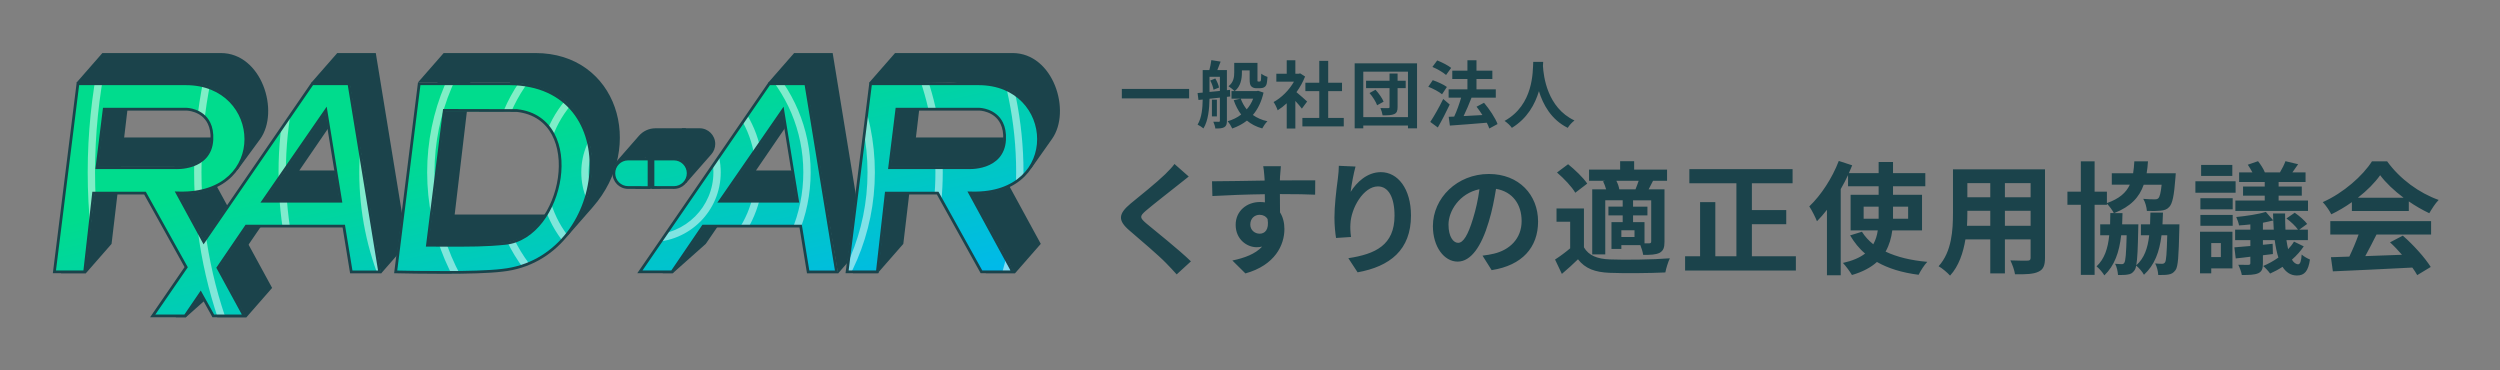
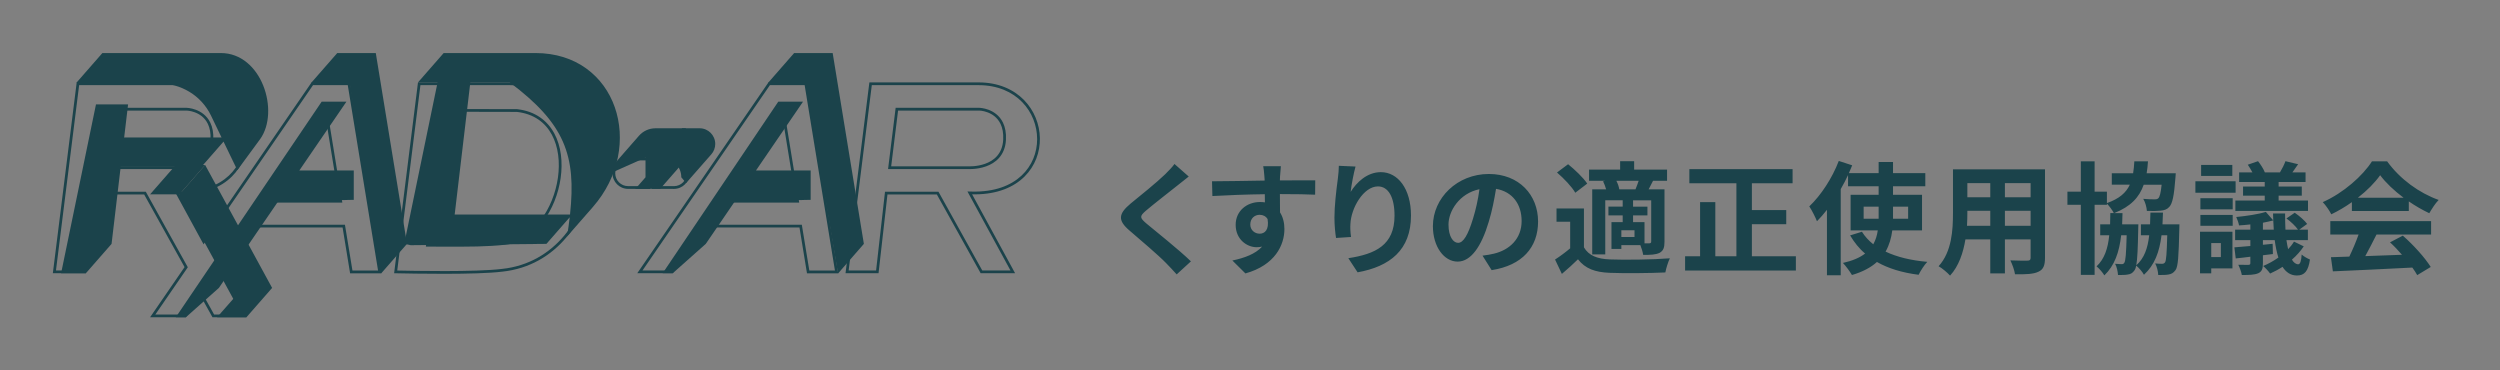
<svg xmlns="http://www.w3.org/2000/svg" xmlns:ns1="http://www.serif.com/" width="100%" height="100%" viewBox="0 0 5677 841" version="1.1" xml:space="preserve" style="fill-rule:evenodd;clip-rule:evenodd;stroke-linejoin:round;stroke-miterlimit:2;">
  <rect x="0" y="0" width="5677" height="841" fill="#808080" stroke="none" />
  <rect id="RAD-ARロゴ横組み" x="0" y="0.449" width="5676.92" height="840" style="fill:none;" />
  <g>
    <g>
-       <path d="M2547.45,201.984l0,21.425l152.769,-0l0,-21.425l-152.769,0Zm200.751,-19.098c3.656,6.48 6.646,15.277 7.477,20.926l12.452,-4.985c-0.997,-5.806 -4.486,-14.28 -8.464,-20.584l-11.465,4.643Zm-1.662,-8.465l23.585,0l0,32.049c-8.141,0.831 -16.108,1.662 -23.585,2.327l0,-34.376Zm46.994,44.668l-0.498,-15.111l-6.969,0.831l-0,-45.665l-21.757,0c2.326,-5.649 4.984,-12.452 7.477,-19.264l-21.093,-3.323c-0.664,6.646 -2.658,15.443 -4.486,22.587l-15.111,0l0,51.139l-11.621,0.997l1.994,15.775l9.627,-0.997c-0.322,18.932 -1.984,41.188 -11.621,56.963c3.821,1.653 10.468,5.972 13.283,8.631c11.132,-17.769 13.449,-45.498 13.781,-67.422l23.585,-2.483l0,52.136c0,1.994 -0.498,2.658 -2.492,2.658c-1.662,0 -7.136,0 -12.452,-0.166c1.993,4.154 4.153,11.123 4.652,15.443c9.461,0 15.609,-0.332 20.252,-2.991c4.819,-2.824 5.982,-7.135 5.982,-14.612l-0,-54.295l7.467,-0.831Zm-30.221,7.301l-11.29,0l0,37.865l11.29,0l-0,-37.865Zm82.366,-2.326c-3.489,9.139 -8.474,17.271 -14.612,24.25c-5.816,-7.145 -10.292,-15.277 -13.616,-24.25l28.228,0Zm11.123,-17.926l-3.157,0.665l-49.809,-0c13.615,-10.634 16.274,-27.896 16.274,-42.019l-0,-4.975l17.594,-0l-0,19.754c-0,10.301 1.163,13.957 3.821,16.606c2.659,2.824 7.145,4.154 11.123,4.154l8.64,-0c2.991,-0 6.637,-0.665 8.963,-1.994c2.493,-1.163 4.486,-3.489 5.65,-6.637c1.163,-2.991 1.827,-10.302 2.326,-17.105c-4.819,-1.495 -10.967,-4.652 -14.114,-7.31c-0.166,6.313 -0.332,11.464 -0.665,13.781c-0.332,2.16 -0.664,3.157 -1.329,3.489c-0.498,0.499 -1.329,0.665 -2.16,0.665l-2.659,-0c-0.664,-0 -1.329,-0.166 -1.661,-0.831c-0.332,-0.498 -0.166,-2.16 -0.166,-4.984l-0,-36.693l-52.8,0l-0,21.748c-0,10.135 -1.163,22.255 -12.951,31.385c3.646,2.16 10.791,7.975 13.782,10.966l-6.979,-0l0,17.261l20.262,0l-15.277,3.49c4.32,12.452 9.96,23.252 16.938,32.547c-8.806,6.813 -19.264,11.954 -30.72,15.277c3.656,3.988 8.299,11.622 10.459,16.44c12.452,-4.486 23.741,-10.292 33.378,-17.935c9.462,7.975 20.917,13.947 34.708,17.769c2.649,-4.985 7.634,-12.452 11.788,-16.274c-12.951,-2.824 -23.917,-7.8 -33.047,-14.28c11.124,-12.951 19.431,-29.723 24.24,-50.815l-12.452,-4.145Zm111.425,24.406c-3.49,-3.323 -16.274,-14.778 -24.25,-21.258c7.976,-10.957 14.613,-22.911 19.597,-35.529l-11.123,-7.145l-3.489,0.831l-7.468,-0l0,-30.554l-19.597,-0l0,30.554l-23.584,-0l-0,17.935l40.025,0c-10.791,19.099 -28.228,36.536 -46.33,46.329c2.991,3.822 7.634,13.45 9.296,18.766c6.978,-4.319 13.947,-9.803 20.593,-15.941l0,57.286l19.597,0l0,-62.603c5.64,6.148 11.29,12.785 14.779,17.437l11.954,-16.108Zm47.824,37.2l0,-60.775l31.385,-0l-0,-19.099l-31.385,0l0,-49.652l-20.261,0l-0,49.652l-31.551,0l0,19.099l31.551,-0l-0,60.775l-38.354,0l-0,19.256l93.978,-0l0,-19.256l-35.363,0Zm93.813,-56.464c7.31,8.307 14.612,20.095 17.27,27.729l14.779,-8.132c-3.148,-7.967 -10.957,-18.933 -18.425,-27.065l-13.624,7.468Zm82.2,-27.896l-18.434,0l-0,-16.44l-18.268,0l0,16.44l-53.298,0l-0,16.773l53.298,-0l0,42.507c0,2.16 -0.665,2.825 -2.982,2.825c-2.492,0.166 -10.633,0.166 -17.769,-0.166c2.16,4.818 4.32,11.787 4.976,16.606c12.295,-0 20.427,-0.166 26.409,-2.825c5.806,-2.658 7.634,-7.135 7.634,-16.107l-0,-42.84l18.434,-0l-0,-16.773Zm-96.314,82.533l-0,-103.117l101.464,-0l0,103.117l-101.464,-0Zm-19.588,-122.05l0,147.619l19.588,-0l-0,-6.48l101.464,-0l0,6.48l20.585,-0l0,-147.619l-141.637,0Zm219.185,10.293c-7.136,-5.64 -21.083,-12.785 -31.717,-16.939l-10.957,14.779c10.957,4.486 24.572,12.452 31.052,18.267l11.622,-16.107Zm-9.794,43.338c-7.145,-5.474 -21.425,-11.788 -32.049,-15.443l-10.127,14.945c10.791,4.154 24.573,11.464 31.219,17.104l10.957,-16.606Zm-8.308,27.231c-9.295,19.098 -21.083,39.692 -29.39,52.144l17.104,12.619c9.305,-15.942 18.932,-34.874 27.064,-52.135l-14.778,-12.628Zm123.379,56.963c-5.142,-13.948 -18.434,-33.711 -30.72,-48.323l-16.939,8.963c4.486,5.815 9.139,12.286 13.283,18.932c-14.612,0.831 -29.39,1.662 -42.674,2.326c5.982,-12.452 12.619,-27.729 17.936,-41.676l-0.665,-0.167l55.791,0l-0,-18.932l-43.837,0l0,-23.418l36.037,-0l-0,-18.924l-36.037,0l0,-23.584l-20.585,-0l0,23.584l-34.375,0l-0,18.924l34.375,-0l0,23.418l-42.673,0l-0,18.932l28.393,0c-3.987,13.948 -9.803,30.388 -15.775,43.007l-12.452,0.498l2.649,19.92c22.422,-1.652 53.806,-3.812 83.861,-6.471c2.493,4.652 4.321,9.296 5.641,13.117l18.766,-10.126Zm81.036,-141.148c-1.163,21.923 1.164,97.311 -65.095,134.003c6.646,4.653 13.117,10.625 16.606,15.776c35.04,-21.416 52.477,-53.465 61.44,-83.354c9.296,30.554 27.896,64.754 65.428,83.354c3.148,-5.317 9.129,-12.12 15.277,-16.773c-61.939,-29.058 -70.246,-100.624 -71.576,-123.544c0.167,-3.48 0.333,-6.803 0.499,-9.462l-22.579,0Z" style="fill:#1b434b;fill-rule:nonzero;" />
      <path d="M2699.37,400.87l-32.381,-28.504c-4.431,6.646 -13.283,15.498 -21.314,23.529c-18.536,17.991 -56.456,48.711 -78.314,66.415c-27.692,23.253 -29.889,37.92 -2.215,61.44c25.181,21.591 65.861,56.188 82.744,73.616c8.308,8.308 16.329,17.16 24.083,25.744l32.382,-29.612c-28.237,-27.397 -80.815,-68.917 -101.576,-86.354c-14.944,-13.006 -15.221,-16.043 -0.553,-28.781c18.544,-15.776 55.08,-44.003 73.061,-58.385c6.369,-5.261 15.499,-12.461 24.083,-19.108Zm209.253,-23.52l-40.127,0c0.831,3.324 1.939,12.73 2.77,24.074c0.277,2.216 0.277,4.985 0.554,8.585c-37.643,0.554 -88.007,1.661 -119.558,1.661l0.832,33.49c34.033,-1.939 77.206,-3.6 119.003,-4.154c0.276,6.083 0.276,12.452 0.276,18.544c-3.6,-0.553 -7.2,-0.83 -11.077,-0.83c-30.166,-0 -55.347,20.474 -55.347,51.747c-0,33.767 26.289,50.926 47.603,50.926c4.431,0 8.575,-0.553 12.452,-1.384c-15.221,16.606 -39.572,25.735 -67.523,31.551l29.613,29.335c67.522,-18.821 88.559,-64.763 88.559,-100.735c0,-14.391 -3.323,-27.406 -9.969,-37.92c0,-12.176 -0.277,-27.397 -0.277,-41.511c37.643,-0 63.379,0.554 79.985,1.385l0.277,-32.659c-14.391,-0.277 -52.302,0.277 -80.262,0.277c0.277,-3.323 0.277,-6.369 0.277,-8.585c0.277,-4.421 1.385,-19.366 1.939,-23.797Zm-69.462,132.564c-0,-14.668 10.514,-22.136 21.305,-22.136c7.477,0 14.123,3.323 17.991,9.683c3.876,24.351 -6.36,33.213 -17.991,33.213c-11.068,-0 -21.305,-8.031 -21.305,-20.76Zm238.975,-131.733l-37.92,-1.661c0,7.477 -0.83,18.544 -2.206,29.058c-3.877,28.505 -7.753,62.825 -7.753,88.56c-0,18.545 1.938,35.428 3.599,46.219l34.043,-2.216c-1.661,-13.006 -1.938,-21.858 -1.384,-29.335c1.384,-36.526 29.889,-85.514 62.538,-85.514c23.253,-0 37.643,23.797 37.643,66.425c0,66.969 -43.449,87.175 -104.889,96.581l21.037,32.105c73.339,-13.283 121.219,-50.649 121.219,-128.963c-0,-60.886 -29.89,-98.53 -68.364,-98.53c-31.273,0 -55.347,23.253 -68.63,44.834c1.652,-15.498 7.191,-44.003 11.067,-57.563Zm414.536,124.819c-0,-60.333 -43.182,-107.936 -111.812,-107.936c-71.677,0 -127.034,54.517 -127.034,118.45c-0,46.772 25.467,80.538 56.187,80.538c30.167,-0 53.963,-34.32 70.57,-90.222c8.021,-26.021 12.729,-51.48 16.606,-75c37.357,6.36 58.117,34.865 58.117,73.062c-0,40.403 -27.674,65.862 -63.102,74.169c-7.468,1.662 -15.221,3.323 -25.735,4.431l20.76,32.926c69.738,-10.791 105.443,-52.025 105.443,-110.418Zm-203.419,6.914c0,-30.444 24.628,-70.847 70.293,-80.253c-3.037,22.966 -8.299,46.496 -14.668,66.969c-11.345,37.367 -22.135,54.804 -33.757,54.804c-10.8,-0 -21.868,-13.57 -21.868,-41.52Zm387.813,-79.976c-0.822,-5.815 -3.314,-13.015 -6.637,-19.375l50.649,-0c-2.215,6.36 -4.708,13.56 -7.2,19.375l-36.812,0Zm72.516,118.172c0,3.324 -1.107,4.145 -4.153,4.422l-11.068,-0l0,-48.148l-26.021,0l-0,-15.221l32.658,-0l-0,-19.929l-32.658,-0l-0,-14.391l41.242,-0l0,93.267Zm-37.92,-9.969l-29.889,0l0,-15.221l29.889,-0l0,15.221Zm-71.399,-126.471c2.769,5.53 5.261,12.176 6.913,18.268l-31.541,0l-0,147.785l29.612,-0l0,-122.88l39.572,-0l0,14.391l-32.381,-0l-0,19.929l32.381,-0l0,15.221l-25.458,0l0,60.886l22.412,0l0,-8.584l43.173,-0c2.769,6.923 5.538,15.775 6.369,22.144c16.606,0 28.228,-0.276 37.357,-4.707c8.861,-4.985 11.077,-12.176 11.077,-25.459l-0,-118.726l-35.982,0c3.046,-5.815 6.37,-12.184 9.96,-19.375l31.828,-0l-0,-25.459l-74.723,0l-0,-19.098l-31.828,-0l0,19.098l-70.569,0l-0,25.459l36.535,-0l-4.707,1.107Zm-35.982,5.253c-8.852,-13.283 -27.951,-31.542 -43.449,-44.003l-25.182,18.821c15.499,13.283 33.767,32.382 41.511,45.942l27.12,-20.76Zm-7.468,56.464l-62.27,0l-0,30.167l30.997,-0l-0,60.332c-11.068,9.406 -23.53,18.535 -34.32,25.458l15.498,32.659c14.114,-11.899 25.458,-22.422 36.535,-33.213c16.606,21.314 38.742,29.336 71.677,30.73c33.767,1.375 92.437,0.821 126.757,-0.84c1.653,-9.13 6.36,-24.351 10.237,-32.105c-38.197,3.046 -103.504,3.877 -136.717,2.492c-28.227,-1.107 -47.603,-8.852 -58.394,-27.397l0,-88.283Zm381.37,108.49l-0,-72.794l78.037,-0l-0,-32.105l-78.037,0l-0,-60.886l92.427,-0l0,-32.095l-234.406,-0l0,32.095l106.828,-0l-0,165.785l-47.88,-0l-0,-122.88l-34.597,-0l-0,122.88l-34.034,-0l0,32.372l251.566,-0l0,-32.372l-99.904,-0Zm253.781,-85.247l0,-27.396l34.043,-0l0,27.396l-34.043,0Zm101.013,-27.396l-0,27.396l-34.321,0l0,-27.396l34.321,-0Zm31.55,53.963l0,-80.807l-65.871,0l0,-19.375l73.348,0l0,-29.889l-73.348,-0l0,-25.182l-32.649,0l0,25.182l-67.532,-0c2.492,-6.092 4.985,-11.899 7.477,-17.714l-30.443,-9.96c-14.945,39.295 -40.69,78.323 -66.979,103.228c5.539,8.021 14.391,25.735 17.437,33.766c7.745,-7.754 15.222,-16.606 22.689,-26.022l0,148.625l31.274,-0l0,-195.665c6.093,-10.523 11.622,-21.037 16.606,-31.827l0,25.458l69.471,0l0,19.375l-63.655,0l-0,80.807l61.717,-0c-1.662,11.353 -4.708,21.59 -10.246,31.55c-10.237,-8.298 -19.09,-17.714 -25.736,-28.504l-26.843,8.307c9.406,15.776 20.474,29.89 34.043,41.234c-11.908,9.13 -28.237,16.33 -50.372,21.314c6.637,6.914 16.329,20.197 20.483,27.397c24.628,-7.2 43.449,-17.437 56.732,-29.612c25.736,14.667 57.287,24.351 94.652,29.058c4.145,-8.584 12.73,-22.144 19.644,-29.335c-37.357,-3.323 -69.185,-11.077 -94.653,-23.252c8.308,-14.668 13.016,-30.997 15.222,-48.157l67.532,-0Zm188.197,-10.514l0,-34.043l58.394,-0l-0,34.043l-58.394,-0Zm-86.077,-0c0.554,-10.237 0.831,-20.206 0.831,-29.059l-0,-4.984l52.034,-0l-0,34.043l-52.865,-0Zm52.865,-96.868l-0,32.105l-52.034,-0l-0,-32.105l52.034,0Zm91.606,32.105l-58.394,-0l0,-32.105l58.394,0l-0,32.105Zm32.658,-63.37l-208.957,0l0,98.797c0,38.742 -2.482,88.007 -32.649,121.219c7.468,3.877 20.751,15.221 26.013,21.314c19.92,-21.591 29.889,-52.034 34.873,-82.2l56.456,-0l-0,77.215l33.212,0l0,-77.215l58.394,-0l-0,41.51c-0,4.985 -1.938,6.647 -7.2,6.647c-4.975,-0 -23.243,0.277 -38.741,-0.554c4.144,8.575 9.405,22.689 10.513,31.551c24.905,0.276 41.788,-0.277 53.142,-5.816c11.068,-4.975 14.944,-13.837 14.944,-31.551l0,-200.917Zm266.788,124.81c0.554,-8.576 0.831,-17.437 1.108,-26.566l-28.505,-0c-0.286,9.406 -0.554,18.267 -0.84,26.566l-20.75,-0l-0,24.914l18.821,-0c-3.332,29.335 -11.068,52.024 -29.345,68.076c2.502,-13.56 3.61,-38.464 4.441,-82.19c0.276,-3.323 0.276,-10.8 0.276,-10.8l-36.812,-0c0.277,-8.022 0.554,-16.606 0.831,-25.459l-18.822,0c37.643,-14.944 57.01,-35.981 66.979,-64.486l40.68,0c-1.948,19.099 -4.431,27.674 -7.468,30.72c-2.215,2.215 -4.717,2.492 -8.585,2.492c-4.716,0 -14.953,0 -25.735,-1.107c4.698,7.477 7.745,19.098 8.299,27.397c12.72,0.553 24.637,0.277 31.273,-0.554c8.299,-0.831 14.114,-2.483 19.643,-8.576c7.191,-7.754 10.8,-25.458 13.847,-65.317l0.821,-11.067l-66.138,-0c1.375,-8.576 2.483,-17.437 3.037,-27.12l-30.988,-0c-0.554,9.683 -1.385,18.821 -2.769,27.12l-48.425,-0l0,26.012l40.957,0c-8.585,18.268 -23.806,31.828 -52.034,41.788l0,-26.013l-27.951,0l0,-68.907l-31.273,-0l-0,68.907l-30.444,0l0,29.89l30.444,-0l-0,159.138l31.273,0l0,-159.138l27.951,-0l0,-2.77c5.262,5.539 12.452,14.945 15.776,21.591l-8.022,0c-0,8.853 -0.277,17.437 -0.554,25.459l-22.421,-0l-0,24.914l20.483,-0c-3.047,30.166 -10.791,53.686 -28.782,70.569c6.083,4.984 14.114,14.114 17.714,20.483c23.243,-22.422 33.757,-52.311 38.188,-91.052l12.452,-0c-1.108,42.341 -2.492,58.116 -5.252,62.27c-1.662,2.76 -3.6,3.314 -6.37,3.314c-3.323,0 -8.021,-0.277 -14.667,-0.831c3.876,6.647 6.092,17.437 6.646,25.468c8.575,0 16.874,0 22.135,-1.108c6.369,-0.83 10.791,-3.046 15.212,-9.415c1.672,-2.206 3.056,-5.529 3.887,-10.791c6.35,4.985 14.381,14.391 17.714,20.76c24.073,-22.144 35.141,-51.48 39.84,-89.667l13.006,-0c-1.108,41.787 -2.216,57.286 -4.976,61.44c-1.929,2.483 -3.867,3.313 -6.637,3.313c-3.323,0 -8.852,0 -15.775,-0.83c3.877,7.2 6.646,17.99 6.923,26.298c9.406,0 17.982,0 23.243,-1.108c6.646,-1.107 11.068,-3.323 15.776,-9.692c6.083,-7.468 7.467,-31.818 8.852,-93.258c0.277,-3.323 0.277,-11.077 0.277,-11.077l-38.465,-0Zm232.2,-85.782l-49.264,0l-0,20.751l49.264,-0l0,11.068l-66.702,-0l0,23.52l164.945,-0l0,-23.52l-66.701,-0l-0,-11.068l52.587,-0l0,-20.751l-52.587,0l-0,-10.246l61.163,-0l0,-21.868l-29.89,0c3.877,-5.538 8.308,-11.898 13.016,-18.544l-28.791,-6.914c-2.483,7.191 -7.744,17.714 -12.452,25.458l-34.311,0c-2.769,-7.467 -9.692,-18.267 -15.498,-25.458l-23.252,8.021c3.599,5.262 7.476,11.622 10.513,17.437l-30.166,0l-0,21.868l58.126,-0l0,10.246Zm-73.625,-48.997l-70.846,0l0,24.914l70.846,0l0,-24.914Zm7.477,37.089l-91.329,0l0,26.013l91.329,-0l0,-26.013Zm-33.489,140.308l0,31.828l-21.858,-0l-0,-31.828l21.858,0Zm26.29,-25.735l-73.616,-0l-0,94.375l25.468,0l-0,-11.068l48.148,0l-0,-83.307Zm-72.785,-13.56l73.338,-0l0,-24.628l-73.338,0l-0,24.628Zm-0,-37.357l73.338,-0l0,-25.191l-73.338,0l-0,25.191Zm141.978,46.218l0,-15.775c8.298,-1.662 16.33,-3.323 23.52,-5.262c0.277,7.191 0.554,14.391 1.108,21.037l-24.628,0Zm70.57,27.12c-3.601,6.083 -8.299,11.899 -13.284,17.16c-1.384,-6.092 -2.769,-12.738 -3.877,-20.483l48.711,0l0,-23.797l-19.652,0l17.991,-13.015c-5.53,-7.745 -17.991,-18.535 -28.228,-25.459l-18.822,13.007c9.693,6.923 20.761,17.437 26.299,25.467l-28.514,0c-0.554,-11.077 -0.821,-23.529 -0.821,-36.812l-27.406,-0c-0,5.262 0.276,10.514 0.553,15.775l-16.883,-19.375c-16.329,5.261 -44.003,9.415 -67.246,11.622c2.493,5.261 5.529,13.569 6.36,19.098c8.308,-0.554 16.883,-1.108 25.744,-2.215l0,11.907l-34.596,0l-0,23.797l34.596,0l0,13.283c-13.56,1.108 -25.744,2.216 -36.258,3.046l3.046,25.182c9.96,-1.108 21.315,-2.215 33.212,-3.877l0,14.391c0,3.046 -1.107,3.877 -4.43,4.154c-3.046,-0 -13.56,-0 -22.966,-0.277c3.314,6.646 6.913,16.329 8.021,23.252c16.33,0 28.228,-0.277 37.089,-3.877c8.299,-3.877 10.791,-9.683 10.791,-22.421l0,-18.536l22.689,-2.769l-0.553,-23.252l-22.136,2.215l0,-10.514l26.843,0c1.939,14.945 4.708,28.228 8.308,39.573c-11.077,7.753 -22.975,14.39 -34.597,19.098c5.253,4.431 12.452,12.175 15.776,17.16c9.406,-4.154 18.821,-9.129 28.227,-15.222c8.022,12.453 18.545,19.653 32.658,19.653c17.161,-0 25.736,-9.693 29.613,-36.259c-5.816,-2.492 -13.283,-6.369 -18.822,-11.344c-0.83,14.944 -3.599,22.135 -7.744,22.135c-5.262,0 -10.246,-3.591 -14.4,-10.514c10.523,-9.129 19.652,-19.366 26.852,-30.166l-22.144,-10.791Zm145.024,-99.637c21.028,-16.329 38.742,-34.31 50.64,-51.194c12.729,17.161 31.828,35.142 53.142,51.194l-103.782,0Zm-13.569,30.167l129.249,-0l0,-21.859c15.221,10.514 31.274,19.643 46.495,26.843c5.807,-9.683 13.007,-21.591 21.305,-30.166c-43.726,-15.498 -87.729,-47.049 -117.064,-87.729l-34.321,-0c-20.75,32.658 -64.754,71.954 -111.803,92.714c6.914,7.19 15.499,19.643 19.376,27.673c16.052,-7.753 32.095,-17.16 46.763,-27.673l-0,20.197Zm-48.979,53.418l64.201,-0c-5.807,16.329 -13.56,34.588 -21.028,50.086l-41.788,1.385l4.422,32.104c47.049,-2.215 115.412,-4.975 180.443,-8.575c4.43,6.083 8.308,11.908 11.077,17.16l30.72,-18.545c-13.016,-20.76 -38.751,-49.541 -63.379,-71.123l-29.058,15.222c9.129,8.298 18.544,18.258 27.12,28.228c-28.228,1.107 -56.733,2.215 -83.308,3.046c8.308,-15.499 17.437,-32.659 25.467,-48.988l123.988,-0l0,-30.443l-228.877,-0l0,30.443Z" style="fill:#1b434b;fill-rule:nonzero;" />
    </g>
    <g id="ロゴ">
      <rect id="ロゴ1" ns1:id="ロゴ" x="120" y="120.449" width="2295.83" height="600" style="fill:none;" />
      <g id="ロゴ2" ns1:id="ロゴ">
        <path d="M793.864,188.452l68.263,430.856l3.706,1.141l58.334,-66.667l-70.834,-433.333l-87.5,-0l-58.333,66.667l-0.37,2.896l86.734,-1.56Zm9.469,265.33l-171.748,3.57l-134.502,196.43l-75,66.667l-22.916,-0l331.25,-489.583l56.25,-0l-106.988,156.25l123.654,-0l0,66.666Z" style="fill:#1b434b;" />
        <path d="M1743.95,191.008l86.263,1.144l72.647,428.233l0.477,0.26l58.334,-66.863l-70.834,-433.333l-87.5,-0l-58.333,66.667l-1.054,3.892Zm96.887,262.774l-172.113,3.437l-66.037,96.563l-75,66.667l-22.916,-0l262.5,-389.583l56.25,-0l-106.854,156.25l124.17,-0l0,66.666Z" style="fill:#1b434b;" />
        <path d="M1215.83,120.449l-208.333,-0l-58.333,66.667l44.475,-0l-75.725,366.666l14.596,3.02l308.32,-3.02l52.875,-60.429c-1.6,13.863 -3.616,28.379 -5.983,43.65l58.333,-66.667c121.534,-138.541 55.192,-349.887 -130.225,-349.887Zm-183.333,366.667l261.904,-0c14.5,-134.43 -11.962,-206.342 -136.904,-300l-89.475,-0l-35.525,300Z" style="fill:#1b434b;" />
        <path d="M1488.52,291.282c-14.417,0 -28.134,6.225 -37.629,17.075l-43.392,49.592c-11.458,11.896 -14.696,19.279 -16.667,33.333l75,-33.333l0,44.642l-22.916,26.191l56.25,0l58.333,-66.666l0,-70.834l-68.979,0Z" style="fill:#1b434b;" />
        <path d="M1624.17,326.87c-0,-19.559 -15.859,-35.588 -35.417,-35.588l-39.583,0l-58.334,66.667l11.609,-0c24.654,-0 44.641,19.987 44.641,44.642l10.938,13.041l57.346,-65.333c5.67,-6.463 8.8,-14.829 8.8,-23.429Z" style="fill:#1b434b;" />
        <path d="M399.167,374.616l66.666,-0l-58.333,66.666l-66.667,0l58.334,-66.666Z" style="fill:#1b434b;fill-rule:nonzero;" />
        <path d="M232.5,120.449l268.75,-0c93.075,-0 134.538,132.175 89.579,195.296l-51.873,70.646l-31.377,-64.846l-50.079,57.237l-183.442,0l-20.725,175l-58.333,66.667l-56.25,-0l79.167,-383.333l72.916,-0l-8.966,75.725l0.633,-0.725l220.546,-0l-23.796,-49.463c-22.208,-46.175 -68.64,-73.525 -119.878,-73.525l-185.151,-0.676l-0.054,-1.336l58.333,-66.667Zm385.417,533.333l-152.084,-279.166l-59.789,68.505l126.504,232.212l-39.631,45.116l66.666,-0l58.334,-66.667Z" style="fill:#1b434b;" />
-         <path d="M2032.5,120.449l266.667,-0c93.075,-0 134.537,132.175 89.579,195.296l-46.749,66.23l-36.501,-60.43l-50.079,57.237l-183.881,3.707l-20.286,171.293l-58.333,66.667l-56.25,-0l79.166,-383.333l72.917,-0l-8.967,75.725l0.634,-0.725l220.546,-0l-23.801,-49.463c-22.204,-46.175 -68.965,-75.311 -120.203,-75.311l-181.905,3.452l-0.887,-3.678l58.333,-66.667Zm330.896,433.3l-97.563,-179.133l-60.351,67.884l73.078,132.017l-40.164,45.899l66.666,-0l58.334,-66.667Z" style="fill:#1b434b;" />
-         <path d="M407.529,439.946c-0.476,-0.01 -0.923,0.234 -1.171,0.641c-0.247,0.407 -0.26,0.916 -0.032,1.335l55.375,101.65c0.223,0.408 0.641,0.671 1.105,0.695c0.464,0.024 0.907,-0.195 1.17,-0.578l244.227,-355.237c-0,-0 85.661,-0 85.661,-0c0,-0 70.397,430.856 70.397,430.856c-0,0 -68.125,0 -68.125,0c-0,0 -16.855,-103.008 -16.855,-103.008c-0.105,-0.646 -0.664,-1.121 -1.319,-1.121l-217.004,0c-0.442,0 -0.855,0.219 -1.104,0.584l-62.488,91.759c-0.282,0.414 -0.309,0.951 -0.069,1.391l60.036,110.199c0,0 -74.047,0 -74.047,0c-0,0 -26.781,-48.142 -26.781,-48.142c-0.225,-0.405 -0.644,-0.664 -1.107,-0.685c-0.463,-0.021 -0.904,0.199 -1.165,0.582l-32.856,48.245c-0,0 -78.003,0 -78.003,0c-0,0 76.865,-111.806 76.865,-111.806c0.287,-0.418 0.313,-0.963 0.066,-1.407l-91.775,-164.975c-0.235,-0.424 -0.682,-0.687 -1.168,-0.687l-112.112,0c-0.68,0 -1.251,0.511 -1.328,1.187l-20.116,177.688c0,0 -72.292,0 -72.292,0c-0,0 50.75,-406 53.832,-430.66c0,-0 246.737,-0 246.737,-0c107.433,-0 155.679,92.146 132.113,164.932c-15.724,48.566 -63.426,88.378 -146.667,86.562Zm493.08,179.28l-0.085,-0.005c-1.717,-0.036 -3.067,-0.065 -4.013,-0.084c-0,-0 53.835,-430.685 53.835,-430.685l207.149,-0c54.45,0.363 96.276,16.579 126.374,42.548c45.146,38.953 63.879,99.8 59.379,161.72c-7.509,103.331 -79.725,209.73 -202.414,222.767c-0.008,0 -0.017,0.001 -0.025,0.002c-61.157,7.642 -209.349,4.409 -240.2,3.737Zm930.755,-430.774c0,-0 65.792,402.67 70.397,430.856c-0,0 -68.125,0 -68.125,0c-0,0 -16.855,-103.008 -16.855,-103.008c-0.105,-0.646 -0.664,-1.121 -1.318,-1.121l-217.005,0c-0.442,0 -0.855,0.219 -1.104,0.584l-70.378,103.349c0.001,0 -77.352,0 -77.352,0c-0,0 296.079,-430.66 296.079,-430.66c0,-0 85.661,-0 85.661,-0Zm376.165,251.494c-0.476,-0.01 -0.923,0.234 -1.171,0.641c-0.247,0.407 -0.26,0.916 -0.032,1.335l96.528,177.19c0,0 -75.197,0 -75.197,0c-0,0 -99.127,-178.188 -99.127,-178.188c-0.235,-0.424 -0.682,-0.687 -1.168,-0.687l-112.112,0c-0.68,0 -1.252,0.511 -1.328,1.187l-20.116,177.688c0,0 -72.292,0 -72.292,0c3.365,-26.917 50.854,-406.831 53.832,-430.66c18.436,-0 246.737,-0 246.737,-0c107.433,-0 155.679,92.146 132.113,164.932c-15.724,48.566 -63.426,88.378 -146.667,86.562Zm-1197.66,115.231l0.027,-0c58.005,0.146 93.566,0.231 137.606,-4.328c64.866,-6.712 110.758,-76.583 120.759,-147.145c10.023,-70.713 -15.937,-141.895 -94.206,-150.899c-0.05,-0.006 -0.1,-0.009 -0.15,-0.009l-162.237,-0.35c-0.676,-0.002 -1.246,0.501 -1.329,1.17l-37.5,300c-0.048,0.381 0.07,0.763 0.324,1.051c0.253,0.287 0.618,0.452 1.002,0.452c12.853,-0 24.685,0.029 35.704,0.058Zm-407.637,-102.154c-0.283,0.409 -0.315,0.94 -0.084,1.38c0.231,0.44 0.687,0.716 1.183,0.716l166.667,-0c0.392,-0 0.764,-0.172 1.018,-0.471c0.254,-0.299 0.364,-0.694 0.301,-1.081l-31.808,-195.258c-0.088,-0.538 -0.494,-0.969 -1.026,-1.089c-0.532,-0.12 -1.083,0.096 -1.393,0.544l-134.858,195.259Zm1037.5,-0c-0.283,0.409 -0.315,0.94 -0.084,1.38c0.231,0.44 0.687,0.716 1.183,0.716l166.667,-0c0.392,-0 0.764,-0.172 1.018,-0.471c0.254,-0.299 0.364,-0.694 0.301,-1.081l-31.808,-195.258c-0.088,-0.538 -0.494,-0.969 -1.026,-1.089c-0.532,-0.12 -1.083,0.096 -1.393,0.544l-134.858,195.259Zm-168.987,-93.738l-0,68.439l-44.555,-0.157c-18.809,-0.065 -34.022,-15.329 -34.022,-34.139c-0,-18.858 15.285,-34.143 34.143,-34.143l44.434,0Zm93.75,34.16c-0,18.91 -15.366,34.223 -34.28,34.159c-0,0 -44.297,-0.154 -44.297,-0.154c-0,0 -0,-68.165 -0,-68.165c-0,0 44.417,0 44.417,0c18.867,0 34.16,15.294 34.16,34.16Zm457.852,-15.927c-0.047,0.38 0.071,0.762 0.325,1.049c0.253,0.287 0.618,0.452 1.001,0.452l174.79,-0c1.04,0.06 19.76,1.028 38.914,-5.801c19.86,-7.081 40.179,-22.482 42.03,-55.745c0,-0.001 0,-0.003 0.001,-0.004c0.814,-15.59 -1.789,-27.532 -6.235,-36.763c-0,0 -0,-0 -0,-0c-14.597,-30.256 -49.349,-30.939 -49.349,-30.939c-0.009,-0 -0.017,-0 -0.026,-0l-184.458,-0c-0.675,-0 -1.244,0.502 -1.327,1.172l-15.666,126.579Zm-1800,0c-0.047,0.38 0.071,0.762 0.325,1.049c0.253,0.287 0.618,0.452 1.001,0.452l174.794,-0c1.04,0.06 19.762,1.028 38.915,-5.801c19.861,-7.081 40.178,-22.482 42.025,-55.745c0,-0.001 0.001,-0.002 0.001,-0.004c0.823,-15.59 -1.785,-27.532 -6.235,-36.763c-0,-0 -0,-0 -0,-0c-14.597,-30.256 -49.349,-30.939 -49.349,-30.939c-0.009,-0 -0.017,-0 -0.026,-0l-184.458,-0c-0.675,-0 -1.244,0.502 -1.327,1.172l-15.666,126.579Z" style="fill:url(#_Linear1);" />
        <clipPath id="_clip2">
-           <path d="M407.529,439.946c-0.476,-0.01 -0.923,0.234 -1.171,0.641c-0.247,0.407 -0.26,0.916 -0.032,1.335l55.375,101.65c0.223,0.408 0.641,0.671 1.105,0.695c0.464,0.024 0.907,-0.195 1.17,-0.578l244.227,-355.237c-0,-0 85.661,-0 85.661,-0c0,-0 70.397,430.856 70.397,430.856c-0,0 -68.125,0 -68.125,0c-0,0 -16.855,-103.008 -16.855,-103.008c-0.105,-0.646 -0.664,-1.121 -1.319,-1.121l-217.004,0c-0.442,0 -0.855,0.219 -1.104,0.584l-62.488,91.759c-0.282,0.414 -0.309,0.951 -0.069,1.391l60.036,110.199c0,0 -74.047,0 -74.047,0c-0,0 -26.781,-48.142 -26.781,-48.142c-0.225,-0.405 -0.644,-0.664 -1.107,-0.685c-0.463,-0.021 -0.904,0.199 -1.165,0.582l-32.856,48.245c-0,0 -78.003,0 -78.003,0c-0,0 76.865,-111.806 76.865,-111.806c0.287,-0.418 0.313,-0.963 0.066,-1.407l-91.775,-164.975c-0.235,-0.424 -0.682,-0.687 -1.168,-0.687l-112.112,0c-0.68,0 -1.251,0.511 -1.328,1.187l-20.116,177.688c0,0 -72.292,0 -72.292,0c-0,0 50.75,-406 53.832,-430.66c0,-0 246.737,-0 246.737,-0c107.433,-0 155.679,92.146 132.113,164.932c-15.724,48.566 -63.426,88.378 -146.667,86.562Zm493.08,179.28l-0.085,-0.005c-1.717,-0.036 -3.067,-0.065 -4.013,-0.084c-0,-0 53.835,-430.685 53.835,-430.685l207.149,-0c54.45,0.363 96.276,16.579 126.374,42.548c45.146,38.953 63.879,99.8 59.379,161.72c-7.509,103.331 -79.725,209.73 -202.414,222.767c-0.008,0 -0.017,0.001 -0.025,0.002c-61.157,7.642 -209.349,4.409 -240.2,3.737Zm930.755,-430.774c0,-0 65.792,402.67 70.397,430.856c-0,0 -68.125,0 -68.125,0c-0,0 -16.855,-103.008 -16.855,-103.008c-0.105,-0.646 -0.664,-1.121 -1.318,-1.121l-217.005,0c-0.442,0 -0.855,0.219 -1.104,0.584l-70.378,103.349c0.001,0 -77.352,0 -77.352,0c-0,0 296.079,-430.66 296.079,-430.66c0,-0 85.661,-0 85.661,-0Zm376.165,251.494c-0.476,-0.01 -0.923,0.234 -1.171,0.641c-0.247,0.407 -0.26,0.916 -0.032,1.335l96.528,177.19c0,0 -75.197,0 -75.197,0c-0,0 -99.127,-178.188 -99.127,-178.188c-0.235,-0.424 -0.682,-0.687 -1.168,-0.687l-112.112,0c-0.68,0 -1.252,0.511 -1.328,1.187l-20.116,177.688c0,0 -72.292,0 -72.292,0c3.365,-26.917 50.854,-406.831 53.832,-430.66c18.436,-0 246.737,-0 246.737,-0c107.433,-0 155.679,92.146 132.113,164.932c-15.724,48.566 -63.426,88.378 -146.667,86.562Zm-1197.66,115.231l0.027,-0c58.005,0.146 93.566,0.231 137.606,-4.328c64.866,-6.712 110.758,-76.583 120.759,-147.145c10.023,-70.713 -15.937,-141.895 -94.206,-150.899c-0.05,-0.006 -0.1,-0.009 -0.15,-0.009l-162.237,-0.35c-0.676,-0.002 -1.246,0.501 -1.329,1.17l-37.5,300c-0.048,0.381 0.07,0.763 0.324,1.051c0.253,0.287 0.618,0.452 1.002,0.452c12.853,-0 24.685,0.029 35.704,0.058Zm-407.637,-102.154c-0.283,0.409 -0.315,0.94 -0.084,1.38c0.231,0.44 0.687,0.716 1.183,0.716l166.667,-0c0.392,-0 0.764,-0.172 1.018,-0.471c0.254,-0.299 0.364,-0.694 0.301,-1.081l-31.808,-195.258c-0.088,-0.538 -0.494,-0.969 -1.026,-1.089c-0.532,-0.12 -1.083,0.096 -1.393,0.544l-134.858,195.259Zm1037.5,-0c-0.283,0.409 -0.315,0.94 -0.084,1.38c0.231,0.44 0.687,0.716 1.183,0.716l166.667,-0c0.392,-0 0.764,-0.172 1.018,-0.471c0.254,-0.299 0.364,-0.694 0.301,-1.081l-31.808,-195.258c-0.088,-0.538 -0.494,-0.969 -1.026,-1.089c-0.532,-0.12 -1.083,0.096 -1.393,0.544l-134.858,195.259Zm-168.987,-93.738l-0,68.439l-44.555,-0.157c-18.809,-0.065 -34.022,-15.329 -34.022,-34.139c-0,-18.858 15.285,-34.143 34.143,-34.143l44.434,0Zm93.75,34.16c-0,18.91 -15.366,34.223 -34.28,34.159c-0,0 -44.297,-0.154 -44.297,-0.154c-0,0 -0,-68.165 -0,-68.165c-0,0 44.417,0 44.417,0c18.867,0 34.16,15.294 34.16,34.16Zm457.852,-15.927c-0.047,0.38 0.071,0.762 0.325,1.049c0.253,0.287 0.618,0.452 1.001,0.452l174.79,-0c1.04,0.06 19.76,1.028 38.914,-5.801c19.86,-7.081 40.179,-22.482 42.03,-55.745c0,-0.001 0,-0.003 0.001,-0.004c0.814,-15.59 -1.789,-27.532 -6.235,-36.763c-0,0 -0,-0 -0,-0c-14.597,-30.256 -49.349,-30.939 -49.349,-30.939c-0.009,-0 -0.017,-0 -0.026,-0l-184.458,-0c-0.675,-0 -1.244,0.502 -1.327,1.172l-15.666,126.579Zm-1800,0c-0.047,0.38 0.071,0.762 0.325,1.049c0.253,0.287 0.618,0.452 1.001,0.452l174.794,-0c1.04,0.06 19.762,1.028 38.915,-5.801c19.861,-7.081 40.178,-22.482 42.025,-55.745c0,-0.001 0.001,-0.002 0.001,-0.004c0.823,-15.59 -1.785,-27.532 -6.235,-36.763c-0,-0 -0,-0 -0,-0c-14.597,-30.256 -49.349,-30.939 -49.349,-30.939c-0.009,-0 -0.017,-0 -0.026,-0l-184.458,-0c-0.675,-0 -1.244,0.502 -1.327,1.172l-15.666,126.579Z" />
-         </clipPath>
+           </clipPath>
        <g clip-path="url(#_clip2)">
          <path d="M1478.33,-887.884c-706.462,-0 -1279.17,572.704 -1279.17,1279.17c-0,706.463 572.704,1279.17 1279.17,1279.17c706.463,-0 1279.17,-572.704 1279.17,-1279.17c0,-706.462 -572.704,-1279.17 -1279.17,-1279.17Zm-1262.5,1279.17c0,-697.258 565.242,-1262.5 1262.5,-1262.5c697.259,0 1262.5,565.242 1262.5,1262.5c0,697.259 -565.241,1262.5 -1262.5,1262.5c-697.258,0 -1262.5,-565.241 -1262.5,-1262.5Zm225,0c0,-572.996 464.505,-1037.5 1037.5,-1037.5c572.996,0 1037.5,464.504 1037.5,1037.5c0,572.996 -464.504,1037.5 -1037.5,1037.5c-572.995,0 -1037.5,-464.504 -1037.5,-1037.5Zm1037.5,-1020.83c-563.791,-0 -1020.83,457.042 -1020.83,1020.83c0,563.792 457.042,1020.83 1020.83,1020.83c563.792,-0 1020.83,-457.042 1020.83,-1020.83c-0,-563.791 -457.042,-1020.83 -1020.83,-1020.83Zm0,175c-467.141,-0 -845.833,378.692 -845.833,845.833c-0,467.142 378.692,845.834 845.833,845.834c467.142,-0 845.834,-378.692 845.834,-845.834c-0,-467.141 -378.692,-845.833 -845.834,-845.833Zm-829.166,845.833c-0,-457.937 371.229,-829.166 829.166,-829.166c457.938,-0 829.167,371.229 829.167,829.166c-0,457.938 -371.229,829.167 -829.167,829.167c-457.937,-0 -829.166,-371.229 -829.166,-829.167Zm166.666,0c0,-365.887 296.613,-662.5 662.5,-662.5c365.888,0 662.5,296.613 662.5,662.5c0,365.888 -296.612,662.5 -662.5,662.5c-365.887,0 -662.5,-296.612 -662.5,-662.5Zm662.5,-645.833c-356.683,-0 -645.833,289.15 -645.833,645.833c-0,356.684 289.15,645.834 645.833,645.834c356.684,-0 645.834,-289.15 645.834,-645.834c-0,-356.683 -289.15,-645.833 -645.834,-645.833Zm0,137.5c-280.745,-0 -508.333,227.587 -508.333,508.333c-0,280.746 227.588,508.334 508.333,508.334c280.746,-0 508.334,-227.588 508.334,-508.334c-0,-280.746 -227.588,-508.333 -508.334,-508.333Zm-491.666,508.333c-0,-271.541 220.121,-491.666 491.666,-491.666c271.542,-0 491.667,220.125 491.667,491.666c-0,271.542 -220.125,491.667 -491.667,491.667c-271.545,-0 -491.666,-220.125 -491.666,-491.667Zm129.166,0c0,-200.204 162.296,-362.5 362.5,-362.5c200.205,0 362.5,162.296 362.5,362.5c0,200.204 -162.295,362.5 -362.5,362.5c-200.204,0 -362.5,-162.296 -362.5,-362.5Zm362.5,-345.833c-191,-0 -345.833,154.833 -345.833,345.833c-0,191 154.833,345.834 345.833,345.834c191,-0 345.834,-154.834 345.834,-345.834c-0,-191 -154.834,-345.833 -345.834,-345.833Zm0,91.667c-140.37,-0 -254.166,113.795 -254.166,254.166c-0,140.371 113.796,254.167 254.166,254.167c140.371,-0 254.167,-113.796 254.167,-254.167c-0,-140.371 -113.796,-254.166 -254.167,-254.166Zm-237.5,254.166c0,-131.166 106.334,-237.5 237.5,-237.5c131.167,0 237.5,106.334 237.5,237.5c0,131.167 -106.333,237.5 -237.5,237.5c-131.166,0 -237.5,-106.333 -237.5,-237.5Zm237.5,-158.333c-87.445,-0 -158.333,70.887 -158.333,158.333c-0,87.446 70.888,158.334 158.333,158.334c87.446,-0 158.334,-70.888 158.334,-158.334c-0,-87.446 -70.888,-158.333 -158.334,-158.333Zm-141.666,158.333c-0,-78.241 63.425,-141.666 141.666,-141.666c78.242,-0 141.667,63.425 141.667,141.666c-0,78.242 -63.425,141.667 -141.667,141.667c-78.241,-0 -141.666,-63.425 -141.666,-141.667Z" style="fill:#fff;fill-opacity:0.5;" />
        </g>
        <path d="M396.85,434.799l10.787,0.233c51.2,1.117 87.992,-13.8 111.93,-36.104c23.975,-22.333 35.575,-52.542 35.575,-83.012c-0,-60.825 -46.234,-122.55 -133.059,-122.55l-242.4,-0l-52.604,420.833l62.338,-0l20.25,-178.875l121.37,-0l95.446,171.575l-73.766,107.3l66.062,-0l37.092,-54.471l30.304,54.471l62.887,-0l-57.904,-106.288l66.496,-97.645l225.621,-0l17.037,104.129l58.167,-0l-68.791,-421.029l-78.9,-0l-248.53,361.495l-65.408,-120.062Zm310.65,-247.683l87.5,-0l70.833,433.529l-70.833,-0l-17.038,-104.129l-217.004,-0l-62.487,91.758l61.112,112.175l-77.083,-0l-27.162,-48.829l-33.255,48.829l-81.25,-0l78.304,-113.9l-91.775,-164.975l-112.112,-0l-20.25,178.875l-75,-0l54.167,-433.333l247.916,-0c178.805,-0 195.109,252.841 -7.437,254.22c-2.35,0.017 -4.733,0 -7.146,-0.054l55.375,101.65l244.625,-355.816Zm-229.425,130.283c-3.617,65.117 -79.567,60.283 -79.567,60.283l-174.833,0l15.667,-126.579l184.458,0c0,0 33.925,0.654 48.171,30.183c4.371,9.067 6.912,20.8 6.104,36.113Zm-79.742,66.533l0.08,0.004c0.175,0.009 0.416,0.021 0.729,0.03c0.62,0.02 1.504,0.045 2.621,0.045c2.224,0.005 5.379,-0.062 9.158,-0.362c7.525,-0.592 17.712,-2.096 28.112,-5.804c10.396,-3.704 21.254,-9.704 29.784,-19.438c8.604,-9.816 14.52,-23.075 15.5,-40.662l-0,-0.021c0.854,-16.183 -1.821,-28.992 -6.717,-39.15c-8.029,-16.646 -21.612,-25.079 -32.858,-29.304c-5.621,-2.113 -10.742,-3.209 -14.471,-3.779c-1.867,-0.288 -3.4,-0.446 -4.492,-0.534c-0.546,-0.041 -0.983,-0.066 -1.296,-0.083c-0.158,-0.008 -0.283,-0.013 -0.379,-0.017l-0.116,0l-0.063,-0.004c0,0 -0.004,0 -0.125,6.25l0.121,-6.25l-190.104,0l-17.213,139.079l181.729,0Zm775.571,-129.8c154.863,17.817 102.079,282.079 -26.537,295.388c-43.996,4.554 -79.521,4.466 -137.467,4.321l-0.079,-0c-9.184,-0.025 -18.925,-0.05 -29.354,-0.055c-2.075,-0.004 -4.175,-0.004 -6.3,-0.004l37.5,-300l162.237,0.35Zm-163.816,305.959c57.779,0.145 93.6,0.233 137.92,-4.355c34.334,-3.55 63.163,-23.812 84.504,-51.679c21.338,-27.866 35.525,-63.733 40.617,-99.662c5.088,-35.888 1.175,-72.446 -14.45,-101.429c-15.775,-29.259 -43.283,-50.35 -84.062,-55.042l-0.346,-0.042l-168.121,-0.362l-39.063,312.512l7.08,0c12.845,0 24.671,0.029 35.691,0.059l0.23,-0Zm130.887,56.725c246.775,-26.221 290.667,-427.875 16.525,-429.7l-208.333,-0l-54.167,433.333c0.45,-0 2.358,0.042 5.504,0.108l0.038,0.004l0.012,0c0.238,0.005 0.479,0.009 0.729,0.017c32.346,0.704 178.934,3.829 239.692,-3.762Zm-238.912,-2.475c33.808,0.737 178.333,3.745 238.137,-3.725l0.113,-0.017c119.624,-12.708 190.641,-116.504 198.033,-218.233c3.687,-50.746 -8.559,-100.288 -37.959,-137.13c-29.266,-36.675 -76.045,-61.42 -142.908,-61.87l-202.796,-0l-52.62,420.975Zm1294.79,-179.542l10.787,0.233c51.196,1.117 87.992,-13.8 111.93,-36.104c23.975,-22.333 35.575,-52.542 35.575,-83.012c-0,-60.825 -46.234,-122.55 -133.059,-122.55l-242.4,-0l-52.604,420.833l62.338,-0l20.25,-178.875l121.37,-0l99.509,178.875l64.037,-0l-97.733,-179.4Zm108.254,185.65l-78.233,-0l-99.509,-178.875l-112.112,-0l-20.25,178.875l-75,-0l54.167,-433.333l247.916,-0c178.805,-0 195.109,252.841 -7.437,254.22c-2.35,0.017 -4.733,0 -7.146,-0.054l97.604,179.167Zm-27.029,-303.05c-3.625,65.117 -79.571,60.283 -79.571,60.283l-174.829,0l15.667,-126.579l184.458,0c-0,0 33.925,0.654 48.171,30.183c4.366,9.067 6.904,20.8 6.104,36.113Zm-79.742,66.533l0.08,0.004c0.091,0.005 0.2,0.009 0.329,0.013c0.116,0.008 0.25,0.012 0.4,0.017c0.621,0.02 1.504,0.045 2.62,0.045c2.226,0.005 5.375,-0.062 9.159,-0.362c7.525,-0.592 17.712,-2.096 28.112,-5.804c10.396,-3.704 21.255,-9.704 29.784,-19.438c8.604,-9.816 14.52,-23.075 15.495,-40.662l0,-0.021c0.855,-16.183 -1.816,-28.992 -6.716,-39.15c-8.029,-16.646 -21.608,-25.079 -32.854,-29.304c-5.621,-2.113 -10.742,-3.209 -14.471,-3.779c-1.867,-0.288 -3.4,-0.446 -4.492,-0.534c-0.546,-0.041 -0.983,-0.066 -1.296,-0.083c-0.158,-0.008 -0.283,-0.013 -0.379,-0.017l-0.116,0l-0.063,-0.004c-0,0 -0.004,0 -0.125,6.25l0.121,-6.25l-190.104,0l-17.213,139.079l181.729,0Zm-1456.47,-141.725l35.483,217.825l-185.929,0l150.446,-217.825Zm1037.5,0l35.483,217.825l-185.929,0l150.446,-217.825Zm-184.213,268.059l225.621,-0l17.037,104.129l58.167,-0l-68.791,-421.029l-78.9,-0l-289.321,420.833l65.408,-0l70.779,-103.933Zm-67.471,110.183l-80.6,-0l297.917,-433.333l87.5,-0l70.833,433.529l-70.833,-0l-17.037,-104.129l-217.005,-0l-70.775,103.933Zm-51.433,-256.25l-49.937,-0c-16.142,-0 -29.23,13.087 -29.23,29.229c0,16.1 13.025,29.171 29.125,29.225l50.042,0.138l0,-58.592Zm4.167,-6.25l-54.104,-0c-19.596,-0 -35.48,15.883 -35.48,35.479c0,19.546 15.809,35.408 35.354,35.475l54.23,0.163l-0,-71.117Zm79.166,35.496c0,-16.154 -13.091,-29.246 -29.246,-29.246l-49.92,-0l-0,58.354l49.821,0.138c16.191,0.054 29.345,-13.055 29.345,-29.246Zm-83.333,35.337l0,-70.833l54.087,-0c19.605,-0 35.496,15.892 35.496,35.496c0,19.65 -15.966,35.562 -35.621,35.496l-53.962,-0.159Zm-738.058,-170.258l31.808,195.258l-166.667,0l134.859,-195.258Zm1037.5,-0l31.808,195.258l-166.667,0l134.859,-195.258Z" style="fill:#1b434b;" />
      </g>
    </g>
  </g>
  <defs>
    <linearGradient id="_Linear1" x1="0" y1="0" x2="1" y2="0" gradientUnits="userSpaceOnUse" gradientTransform="matrix(155.679,681.483,681.483,-155.679,942.692,326.016)">
      <stop offset="0" style="stop-color:#00dc8d;stop-opacity:1" />
      <stop offset="1" style="stop-color:#00b1ff;stop-opacity:1" />
    </linearGradient>
  </defs>
</svg>